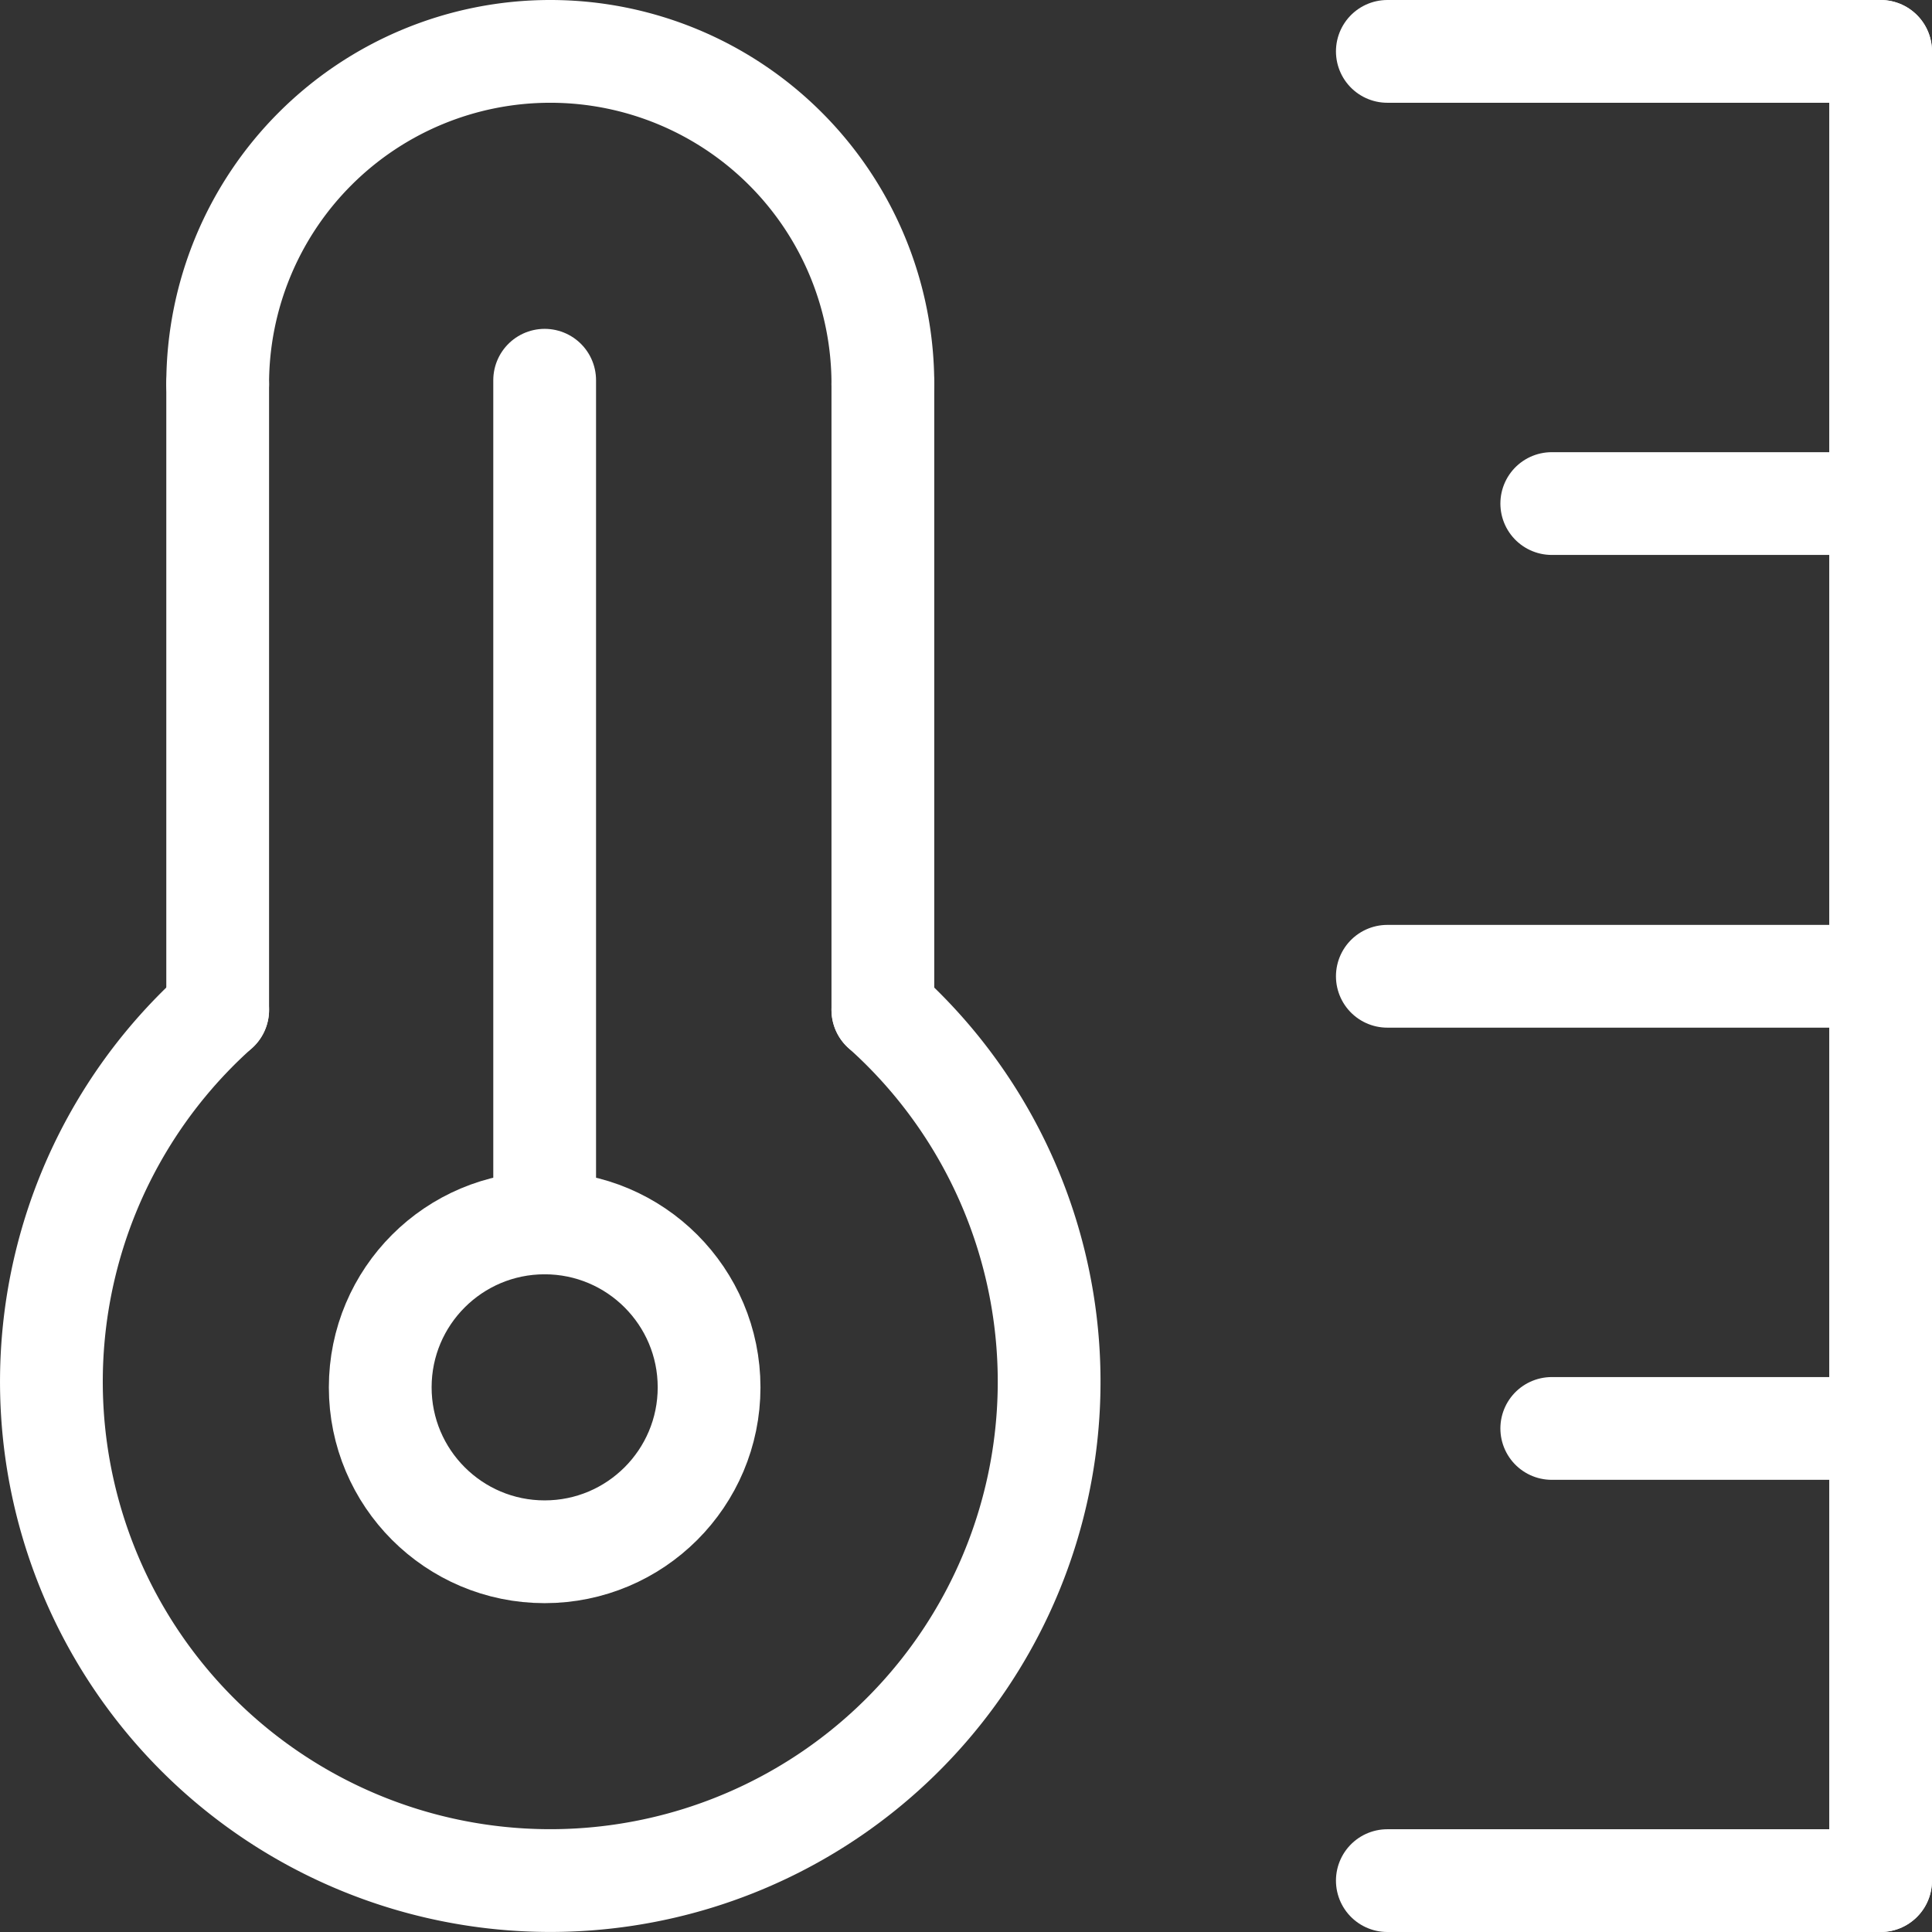
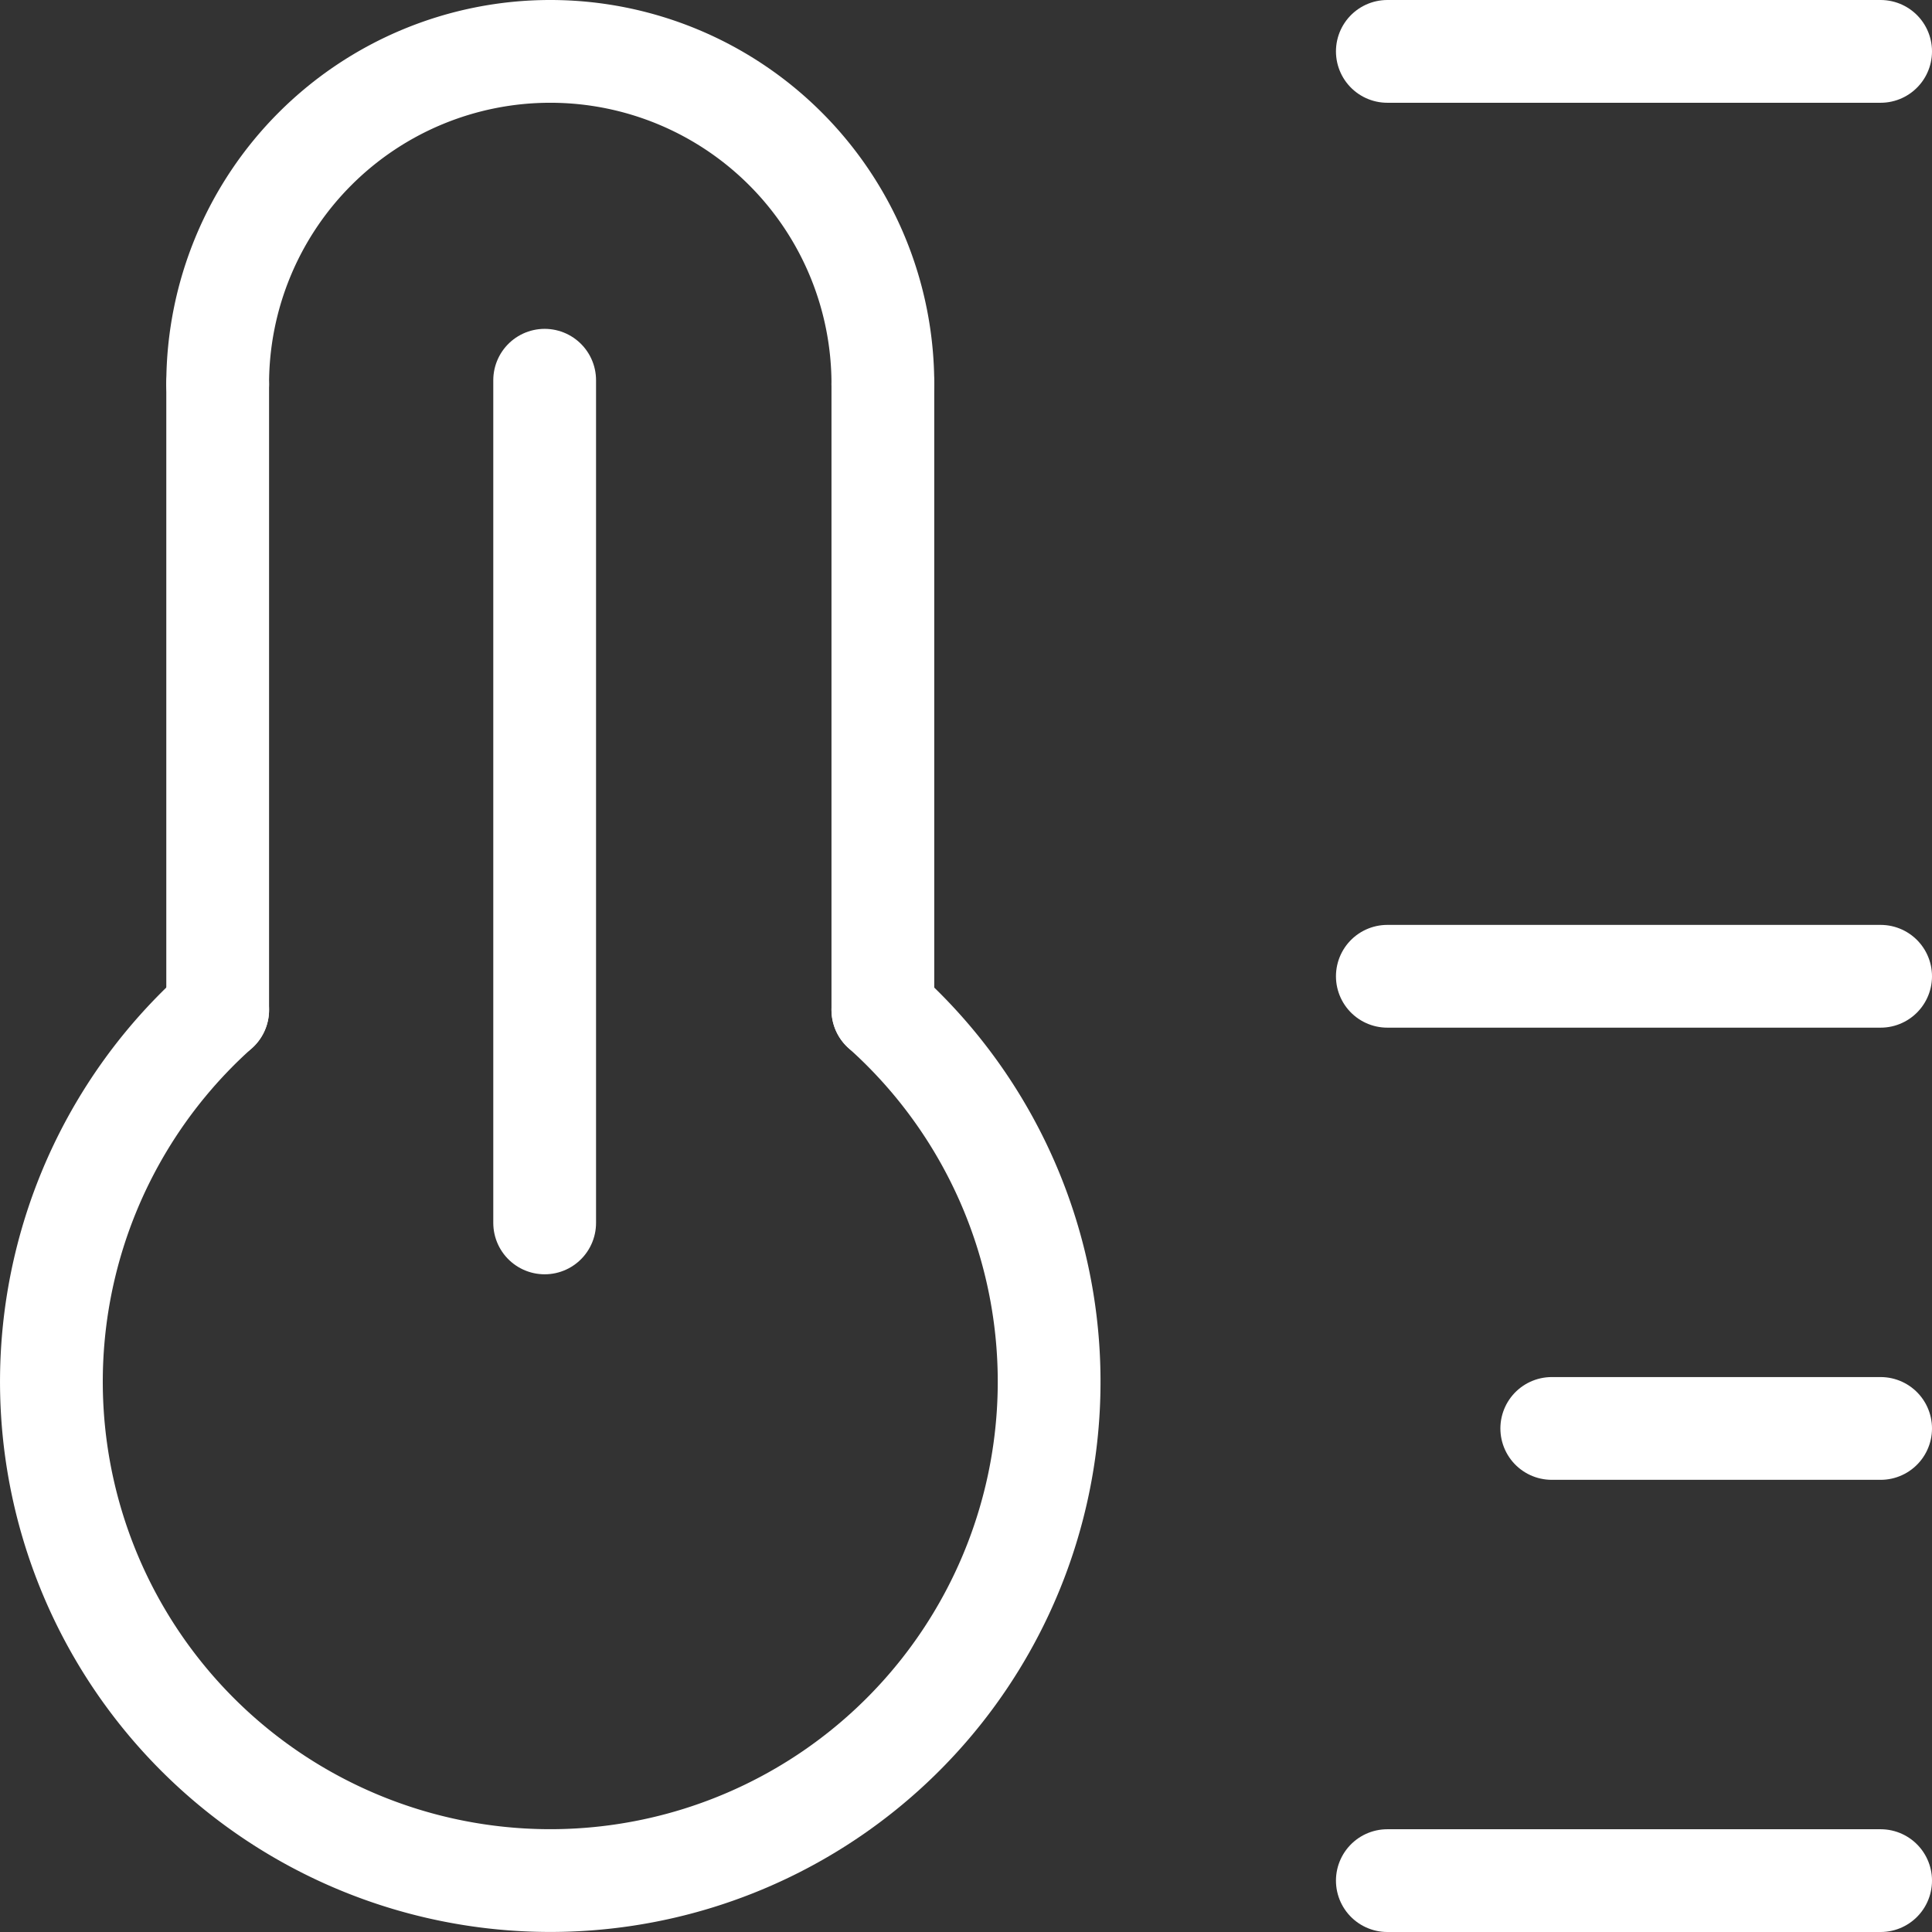
<svg xmlns="http://www.w3.org/2000/svg" width="94" height="94" viewBox="0 0 94 94">
  <rect x="0" y="0" width="94" height="94" fill="#333333" stroke="none" />
  <g id="Group_682" data-name="Group 682" transform="translate(-471.5 -2631.5)">
    <line id="Line_1597" data-name="Line 1597" y2="41" transform="translate(498 2650)" fill="none" stroke="#fff" stroke-linecap="round" stroke-linejoin="round" stroke-width="5" />
    <path id="Path_662" data-name="Path 662" d="M486,2650.182a16.182,16.182,0,1,1,32.364,0" transform="translate(-3.909)" fill="none" stroke="#fff" stroke-linecap="round" stroke-linejoin="round" stroke-width="5" />
    <line id="Line_1598" data-name="Line 1598" y2="30.454" transform="translate(482.091 2650.182)" fill="none" stroke="#fff" stroke-linecap="round" stroke-linejoin="round" stroke-width="5" />
    <line id="Line_1599" data-name="Line 1599" y2="30.453" transform="translate(514.455 2650.182)" fill="none" stroke="#fff" stroke-linecap="round" stroke-linejoin="round" stroke-width="5" />
    <path id="Path_663" data-name="Path 663" d="M514.455,2703.167a24.272,24.272,0,1,1-32.364,0" transform="translate(0 -22.532)" fill="none" stroke="#fff" stroke-linecap="round" stroke-linejoin="round" stroke-width="5" />
-     <circle id="Ellipse_67" data-name="Ellipse 67" cx="8" cy="8" r="8" transform="translate(490 2691)" fill="none" stroke="#fff" stroke-linecap="round" stroke-linejoin="round" stroke-width="5" />
-     <line id="Line_1600" data-name="Line 1600" y2="89" transform="translate(563 2634)" fill="none" stroke="#fff" stroke-linecap="round" stroke-linejoin="round" stroke-width="5" />
    <line id="Line_1601" data-name="Line 1601" x2="24" transform="translate(539 2634)" fill="none" stroke="#fff" stroke-linecap="round" stroke-linejoin="round" stroke-width="5" />
-     <line id="Line_1602" data-name="Line 1602" x2="16" transform="translate(547 2656)" fill="none" stroke="#fff" stroke-linecap="round" stroke-linejoin="round" stroke-width="5" />
    <line id="Line_1603" data-name="Line 1603" x2="24" transform="translate(539 2679)" fill="none" stroke="#fff" stroke-linecap="round" stroke-linejoin="round" stroke-width="5" />
    <line id="Line_1604" data-name="Line 1604" x1="16" transform="translate(547 2701)" fill="none" stroke="#fff" stroke-linecap="round" stroke-linejoin="round" stroke-width="5" />
    <line id="Line_1605" data-name="Line 1605" x1="24" transform="translate(539 2723)" fill="none" stroke="#fff" stroke-linecap="round" stroke-linejoin="round" stroke-width="5" />
  </g>
</svg>